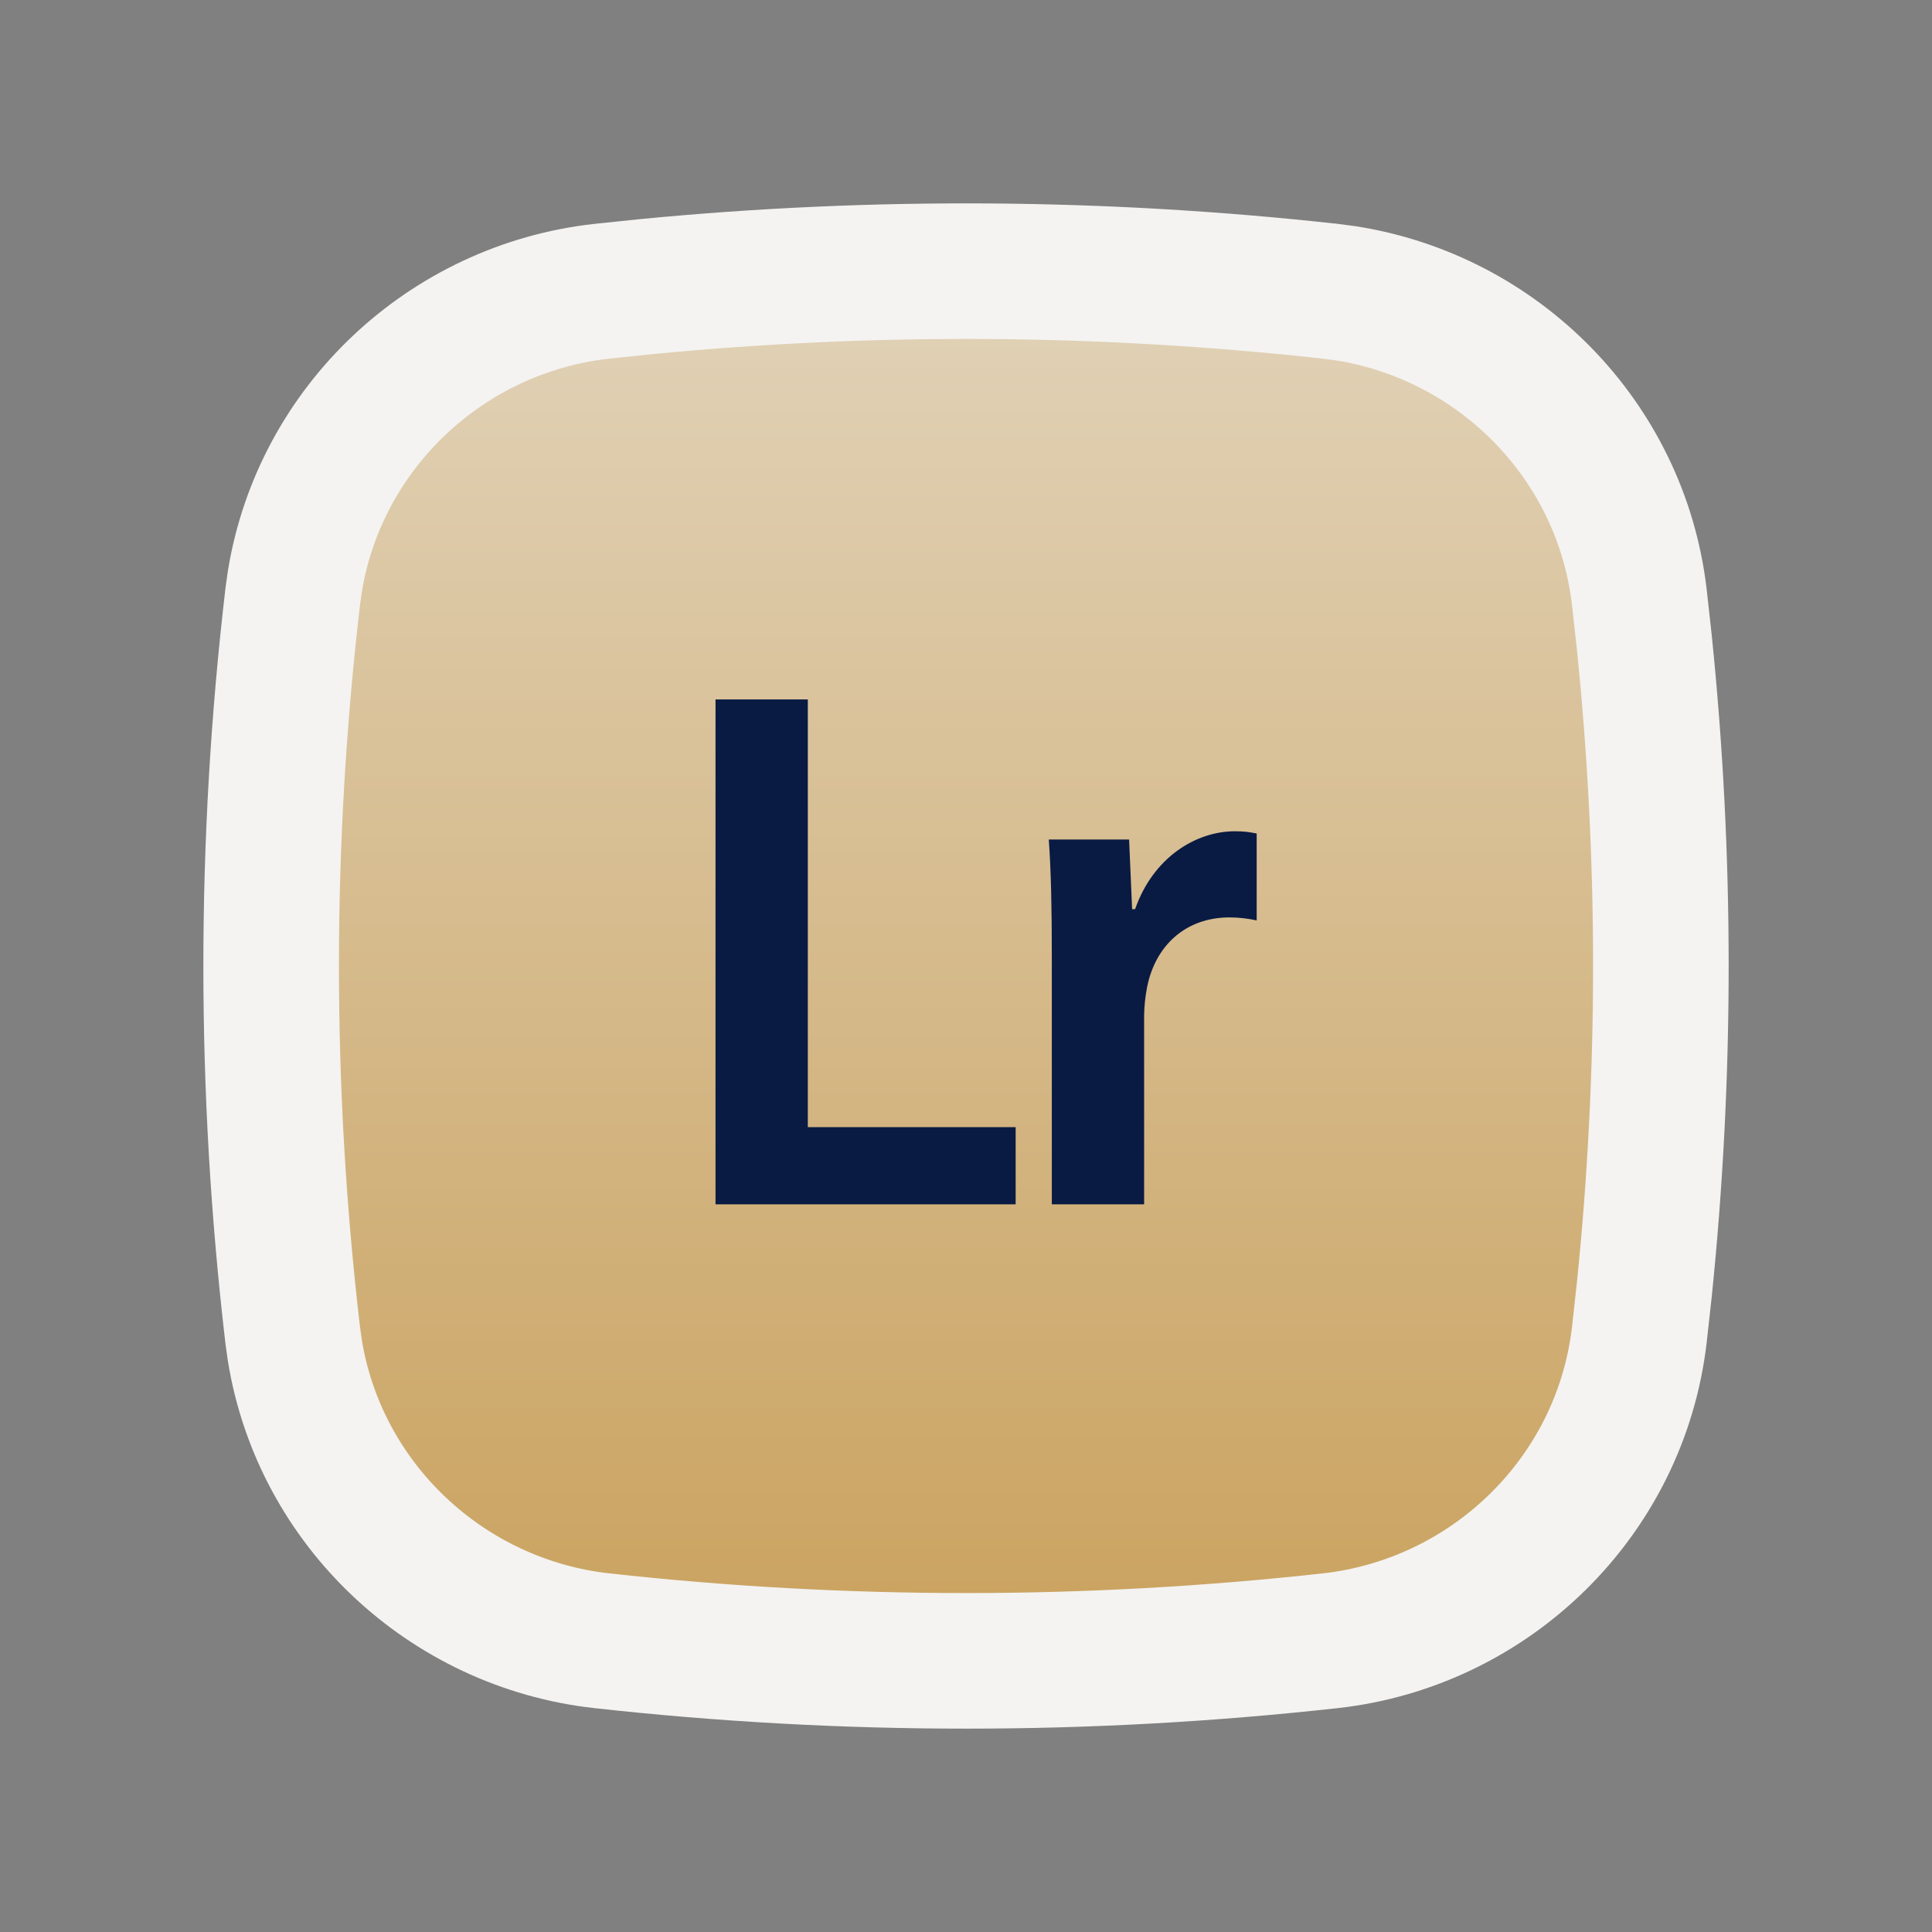
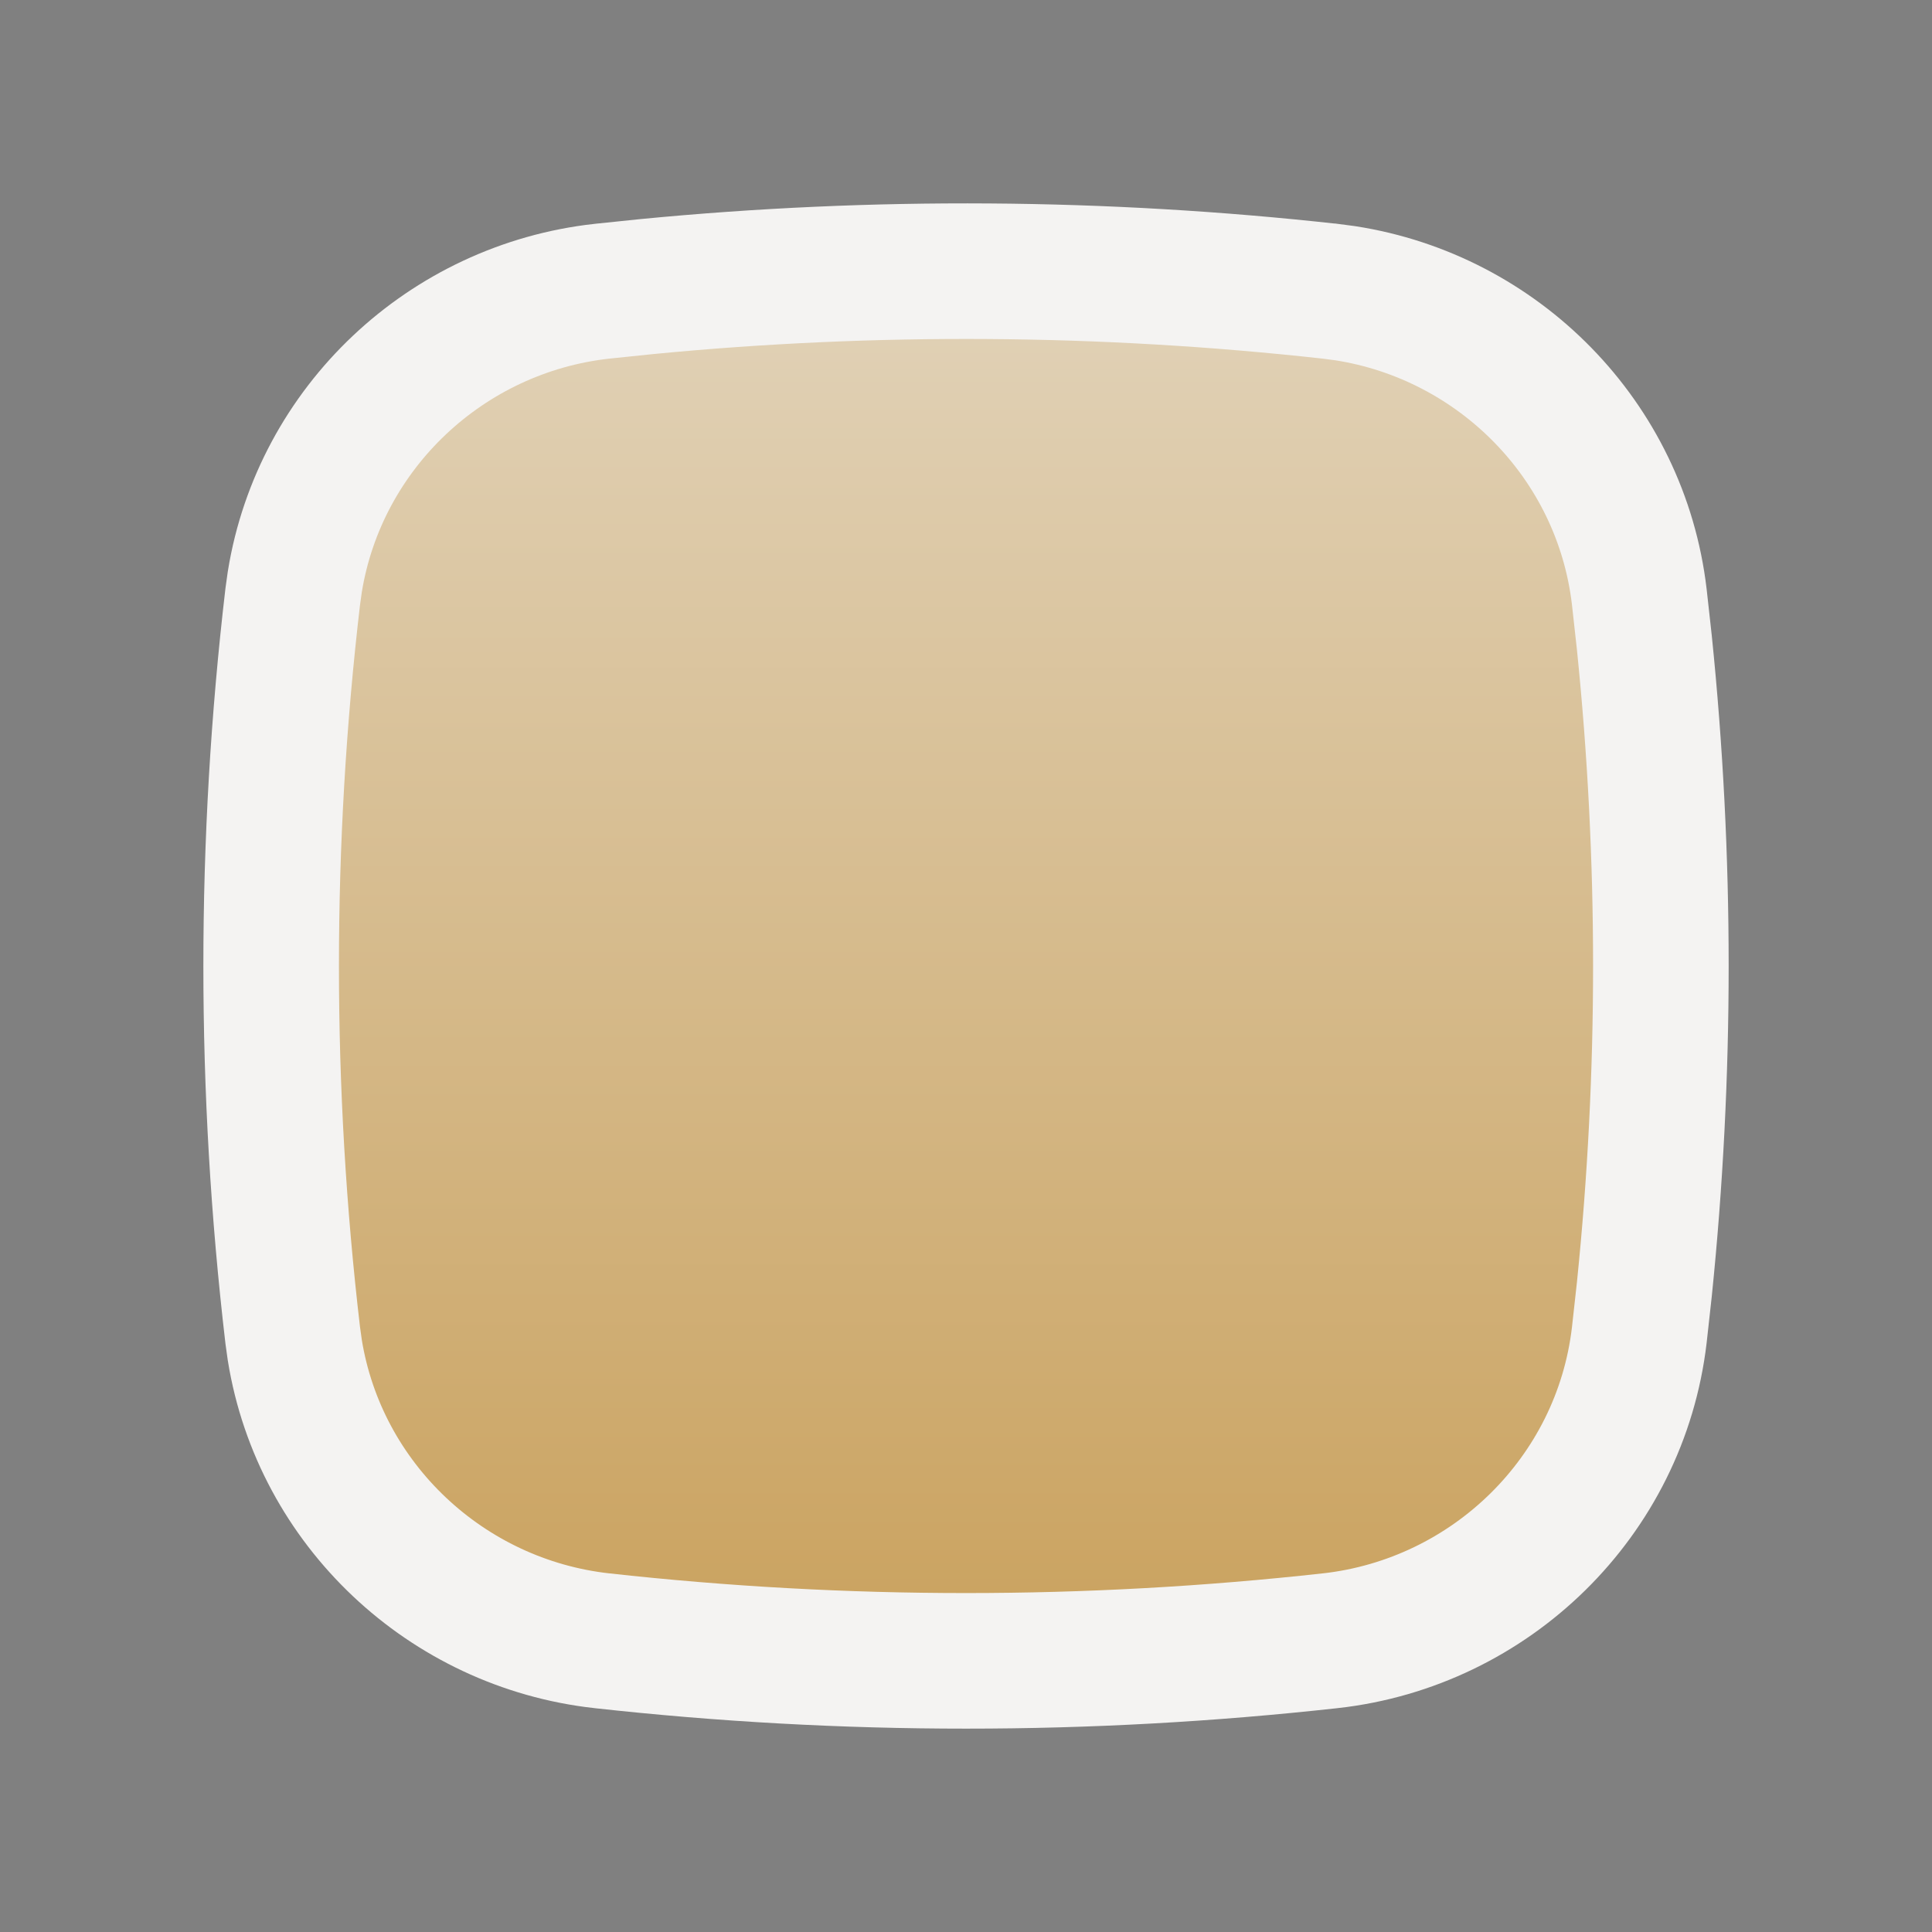
<svg xmlns="http://www.w3.org/2000/svg" width="57" height="57" viewBox="0 0 57 57" fill="none">
  <rect x="0" y="0" width="57" height="57" fill="#808080" stroke="none" />
  <path d="M19.094 8.454C25.797 7.806 32.55 7.852 39.246 8.593H39.247L39.688 8.651C44.212 9.353 47.822 12.984 48.364 17.607L48.514 18.965C49.163 25.304 49.163 31.694 48.514 38.033L48.364 39.391C47.805 44.163 43.977 47.878 39.251 48.407H39.248C32.105 49.198 24.897 49.198 17.754 48.407H17.752C13.172 47.894 9.436 44.392 8.698 39.837L8.636 39.393C7.788 32.156 7.788 24.845 8.636 17.607L8.698 17.163C9.436 12.606 13.172 9.103 17.753 8.593H17.754L19.094 8.454Z" fill="url(#paint0_linear_35_304)" stroke="#F4F3F2" stroke-width="4" />
-   <path fill-rule="evenodd" clip-rule="evenodd" d="M29.965 35.531H21.11V20.635H23.833V33.255H29.965V35.531ZM33.755 35.531H31.032V28.238C31.032 26.779 31.01 25.74 30.943 24.768H33.312L33.401 26.823H33.489C34.021 25.298 35.28 24.525 36.434 24.525C36.699 24.525 36.854 24.547 37.076 24.591V27.155C36.814 27.097 36.547 27.068 36.279 27.066C34.971 27.066 34.085 27.906 33.843 29.122C33.789 29.398 33.759 29.68 33.755 29.962V35.531Z" fill="#091B43" />
  <defs>
    <linearGradient id="paint0_linear_35_304" x1="28.5" y1="10" x2="28.5" y2="47" gradientUnits="userSpaceOnUse">
      <stop stop-color="#E0D0B4" />
      <stop offset="1" stop-color="#CBA462" />
    </linearGradient>
  </defs>
</svg>